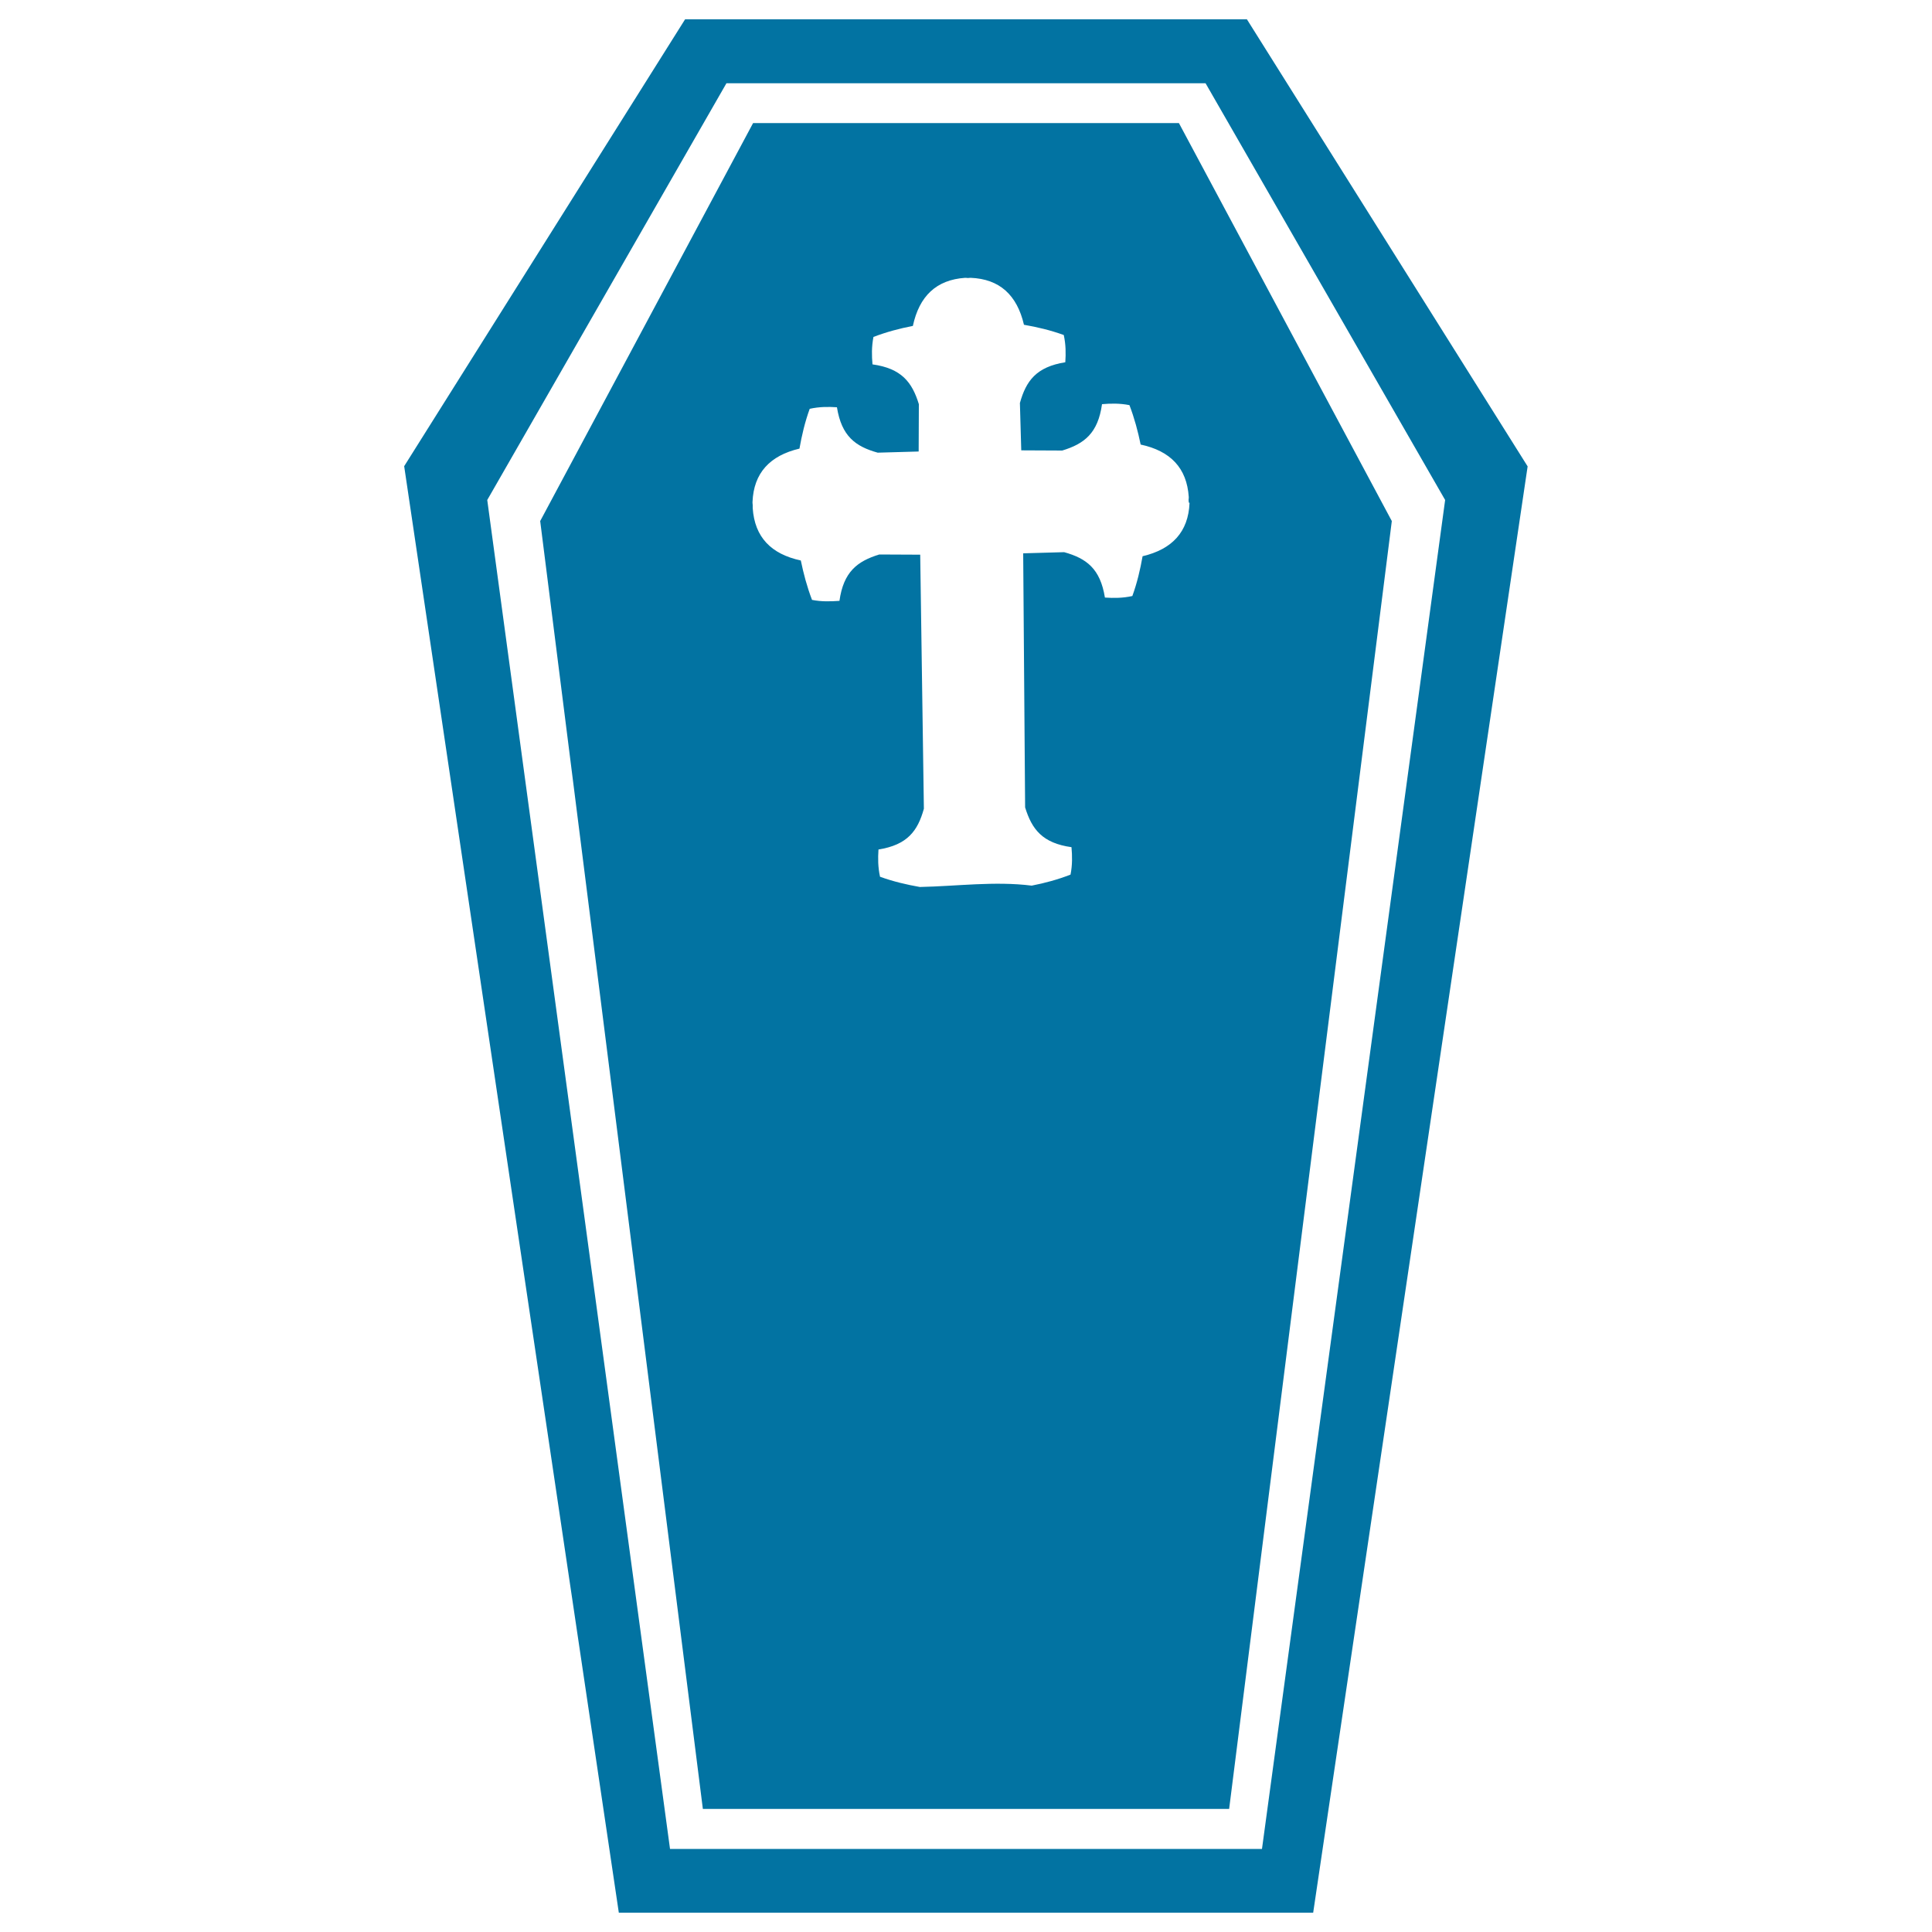
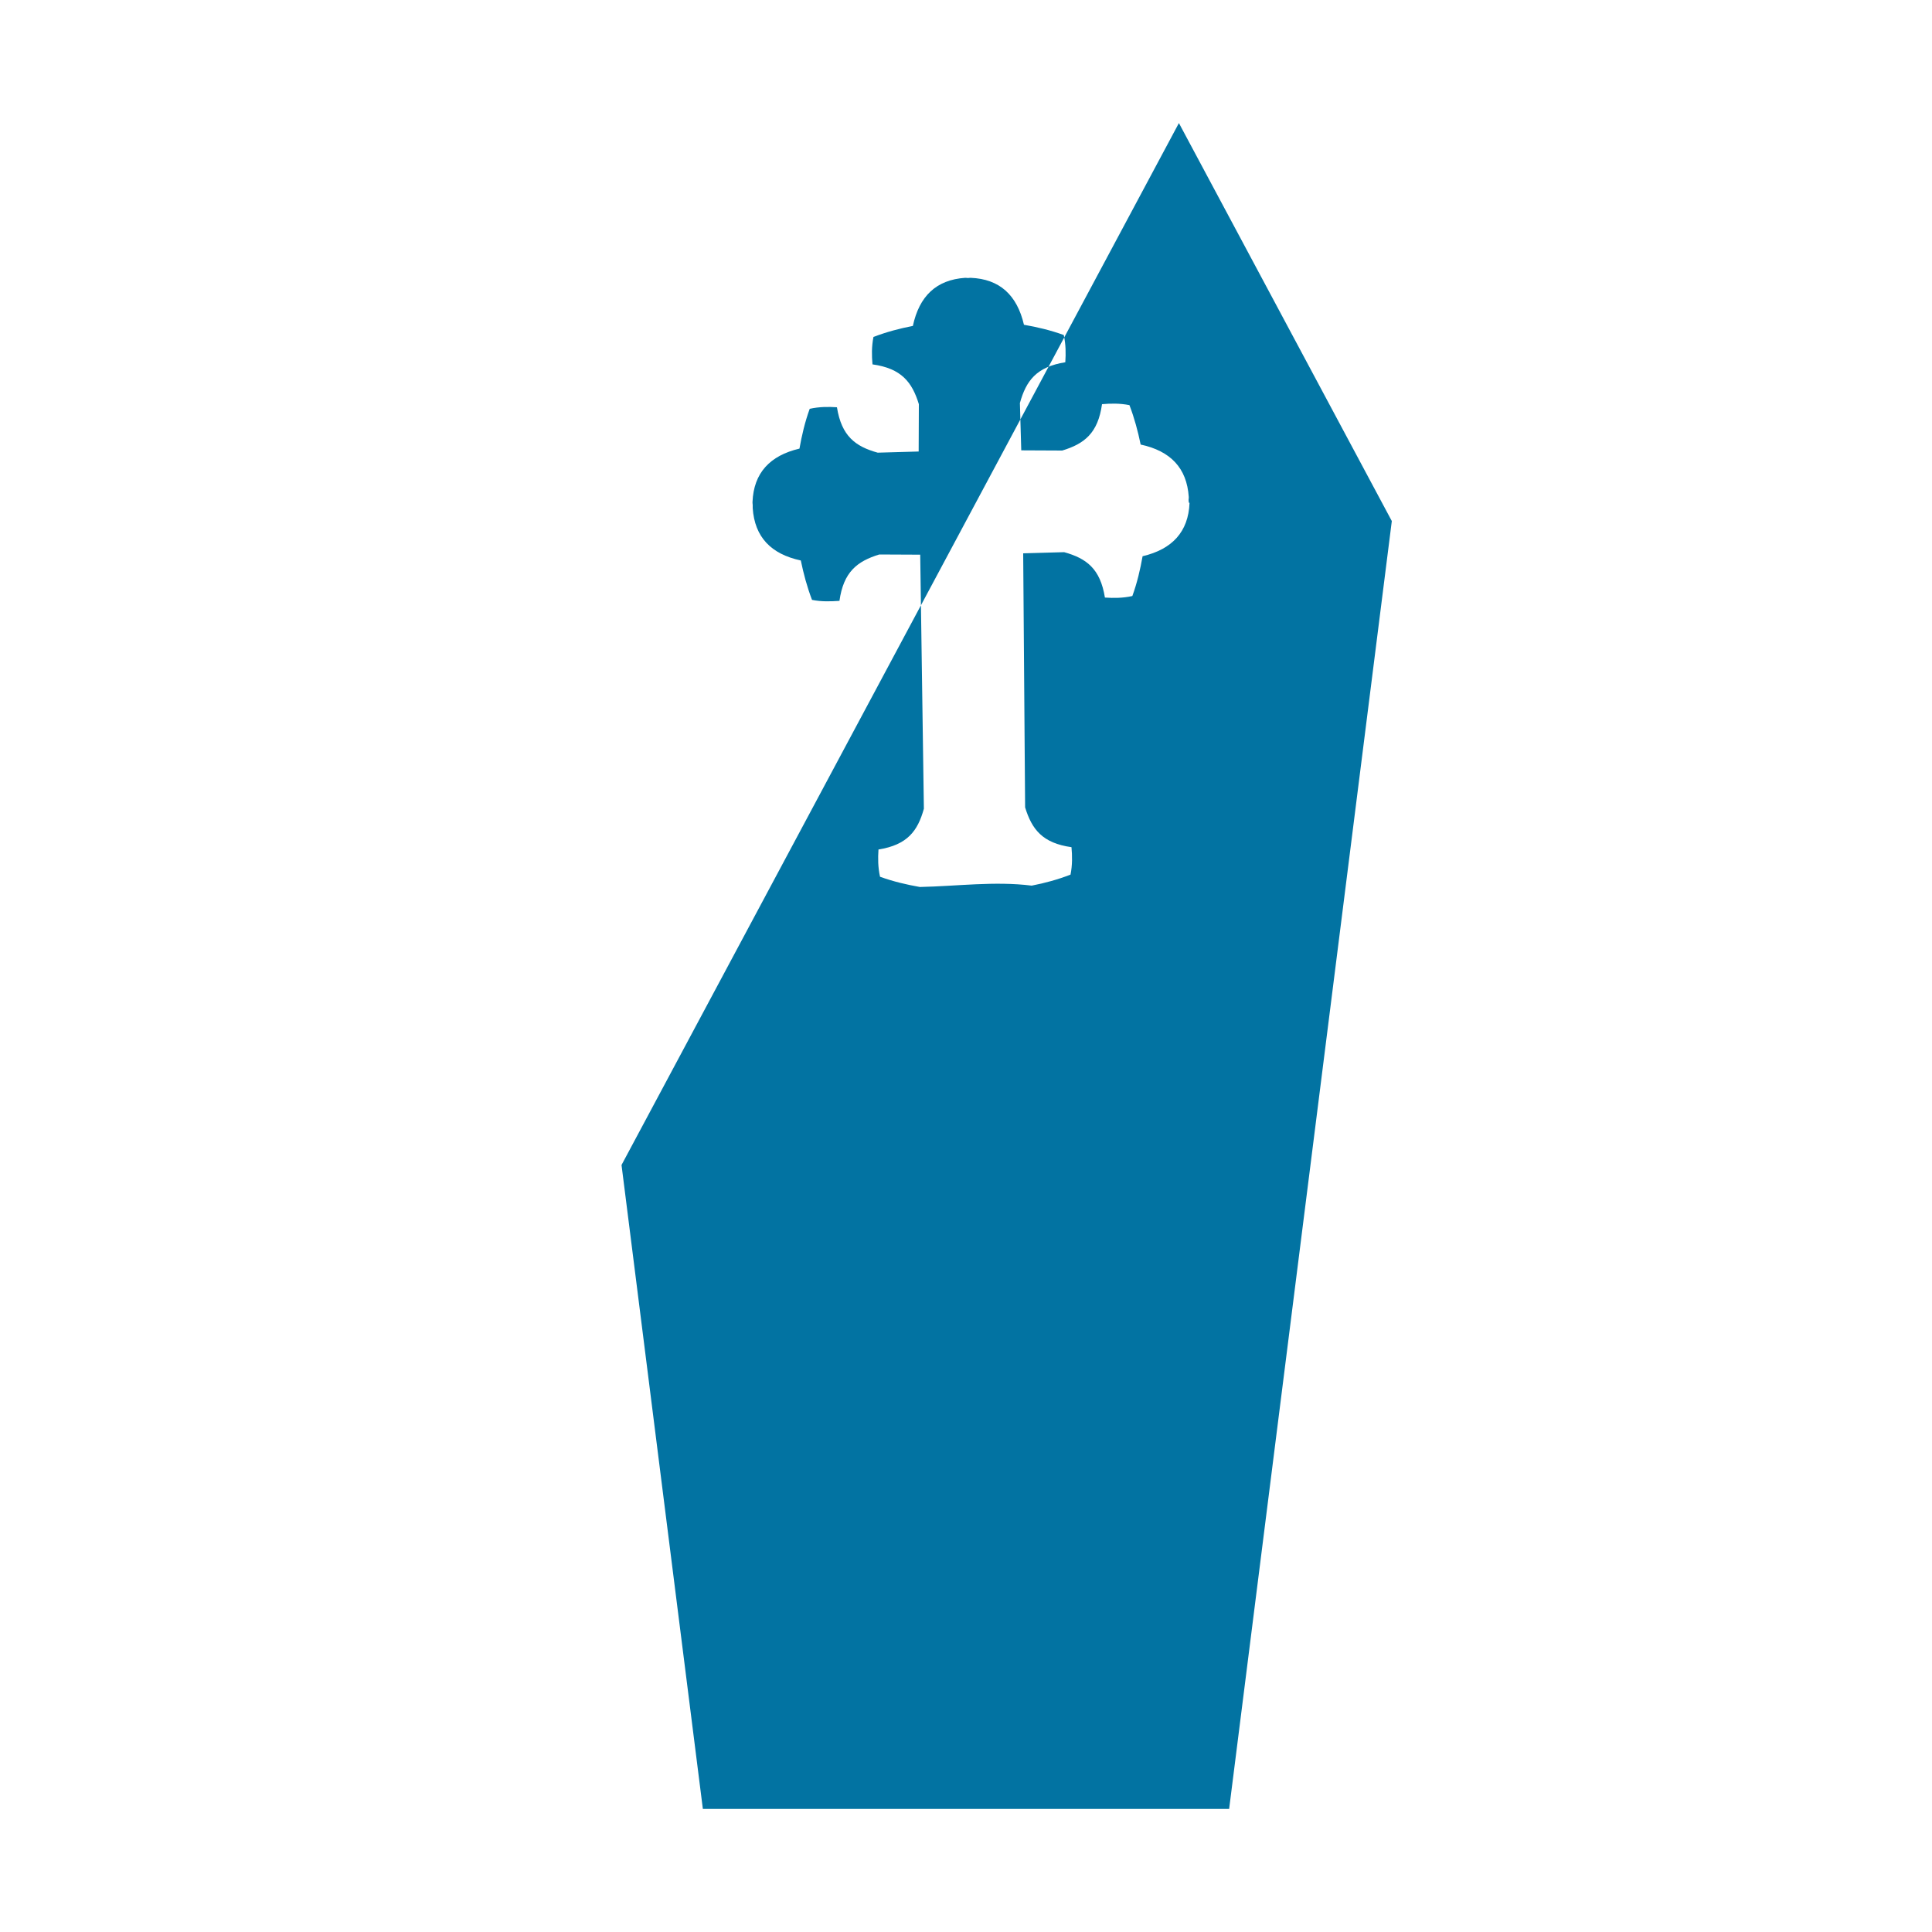
<svg xmlns="http://www.w3.org/2000/svg" viewBox="0 0 1000 1000" style="fill:#0273a2">
  <title>Coffin With Cross SVG icon</title>
  <g>
-     <path d="M645.4,10H354.6L209.2,241.3l55.5,374.3L320.3,990H500h179.7l55.5-374.3l55.5-374.3L645.4,10z M700.6,607.9L653.2,957H500H346.8l-47.3-349.1l-47.3-349.1L376,43.1H624l124,215.7L700.6,607.9z" />
-     <path d="M610.2,63.7H389.8l-110.2,206L321.7,603l42.1,333.3H500h136.2L678.3,603l42.1-333.3L610.2,63.7z M615.7,260.3c-0.6,15-9,24-24.3,27.6c-1.2,6.8-2.8,13.7-5.3,20.6c-5,1.1-9.6,1.1-14.2,0.8c-2.4-15-9.6-20.3-21.1-23.5l-21.2,0.6l1,131.5c3.5,11.4,9,18.5,24,20.6c0.4,4.5,0.5,9.2-0.5,14.2c-6.7,2.6-13.4,4.4-20.1,5.7c-19.2-2.4-38.6,0.3-57.9,0.7c0,0,0,0,0,0c-6.8-1.2-13.7-2.8-20.6-5.3c-1.1-5-1.1-9.6-0.8-14.1c15-2.4,20.3-9.6,23.5-21.1l-1.9-131.5l-21.2-0.1c-11.4,3.5-18.5,9-20.6,24c-4.5,0.3-9.2,0.5-14.2-0.5c-2.6-6.8-4.4-13.6-5.8-20.4c-15.4-3.3-23.9-12.1-24.9-27.1l0-0.3l0-0.2l0-1.1l-0.1-1.1l0-0.2l0-0.3c0.6-15,9-24,24.3-27.6c1.2-6.8,2.8-13.7,5.3-20.6c5-1.1,9.6-1.1,14.1-0.8c2.4,15,9.6,20.3,21.1,23.5l21.2-0.6l0.1-24.5c-3.5-11.4-9-18.5-24-20.6c-0.4-4.5-0.5-9.1,0.5-14.2c6.8-2.6,13.6-4.4,20.4-5.7c3.3-15.4,12.1-23.9,27.1-24.9h0.2l1.2,0.1l1.2-0.1l0.2,0c15,0.6,24,8.9,27.6,24.3c6.9,1.2,13.7,2.8,20.6,5.3c1.1,5,1.1,9.6,0.8,14.1c-15,2.4-20.3,9.6-23.5,21.1l0.7,24.5l21.2,0.1c11.5-3.5,18.5-9,20.6-24c4.5-0.4,9.2-0.5,14.2,0.5c2.6,6.8,4.4,13.6,5.8,20.4c15.4,3.3,23.9,12.1,24.9,27.1l0,0.3l0,0l0,0.2l-0.1,1.1l0.1,1.1l0,0.2L615.7,260.3z" />
+     <path d="M610.2,63.7l-110.2,206L321.7,603l42.1,333.3H500h136.2L678.3,603l42.1-333.3L610.2,63.7z M615.7,260.3c-0.6,15-9,24-24.3,27.6c-1.2,6.8-2.8,13.7-5.3,20.6c-5,1.1-9.6,1.1-14.2,0.8c-2.4-15-9.6-20.3-21.1-23.5l-21.2,0.6l1,131.5c3.5,11.4,9,18.5,24,20.6c0.4,4.5,0.5,9.2-0.5,14.2c-6.7,2.6-13.4,4.4-20.1,5.7c-19.2-2.4-38.6,0.3-57.9,0.7c0,0,0,0,0,0c-6.8-1.2-13.7-2.8-20.6-5.3c-1.1-5-1.1-9.6-0.8-14.1c15-2.4,20.3-9.6,23.5-21.1l-1.9-131.5l-21.2-0.1c-11.4,3.5-18.5,9-20.6,24c-4.5,0.3-9.2,0.5-14.2-0.5c-2.6-6.8-4.4-13.6-5.8-20.4c-15.4-3.3-23.9-12.1-24.9-27.1l0-0.3l0-0.2l0-1.1l-0.1-1.1l0-0.2l0-0.3c0.6-15,9-24,24.3-27.6c1.2-6.8,2.8-13.7,5.3-20.6c5-1.1,9.6-1.1,14.1-0.8c2.4,15,9.6,20.3,21.1,23.5l21.2-0.6l0.1-24.5c-3.5-11.4-9-18.5-24-20.6c-0.4-4.5-0.5-9.1,0.5-14.2c6.8-2.6,13.6-4.4,20.4-5.7c3.3-15.4,12.1-23.9,27.1-24.9h0.2l1.2,0.1l1.2-0.1l0.2,0c15,0.6,24,8.9,27.6,24.3c6.9,1.2,13.7,2.8,20.6,5.3c1.1,5,1.1,9.6,0.8,14.1c-15,2.4-20.3,9.6-23.5,21.1l0.7,24.5l21.2,0.1c11.5-3.5,18.5-9,20.6-24c4.5-0.4,9.2-0.5,14.2,0.5c2.6,6.8,4.4,13.6,5.8,20.4c15.4,3.3,23.9,12.1,24.9,27.1l0,0.3l0,0l0,0.2l-0.1,1.1l0.1,1.1l0,0.2L615.7,260.3z" />
  </g>
</svg>